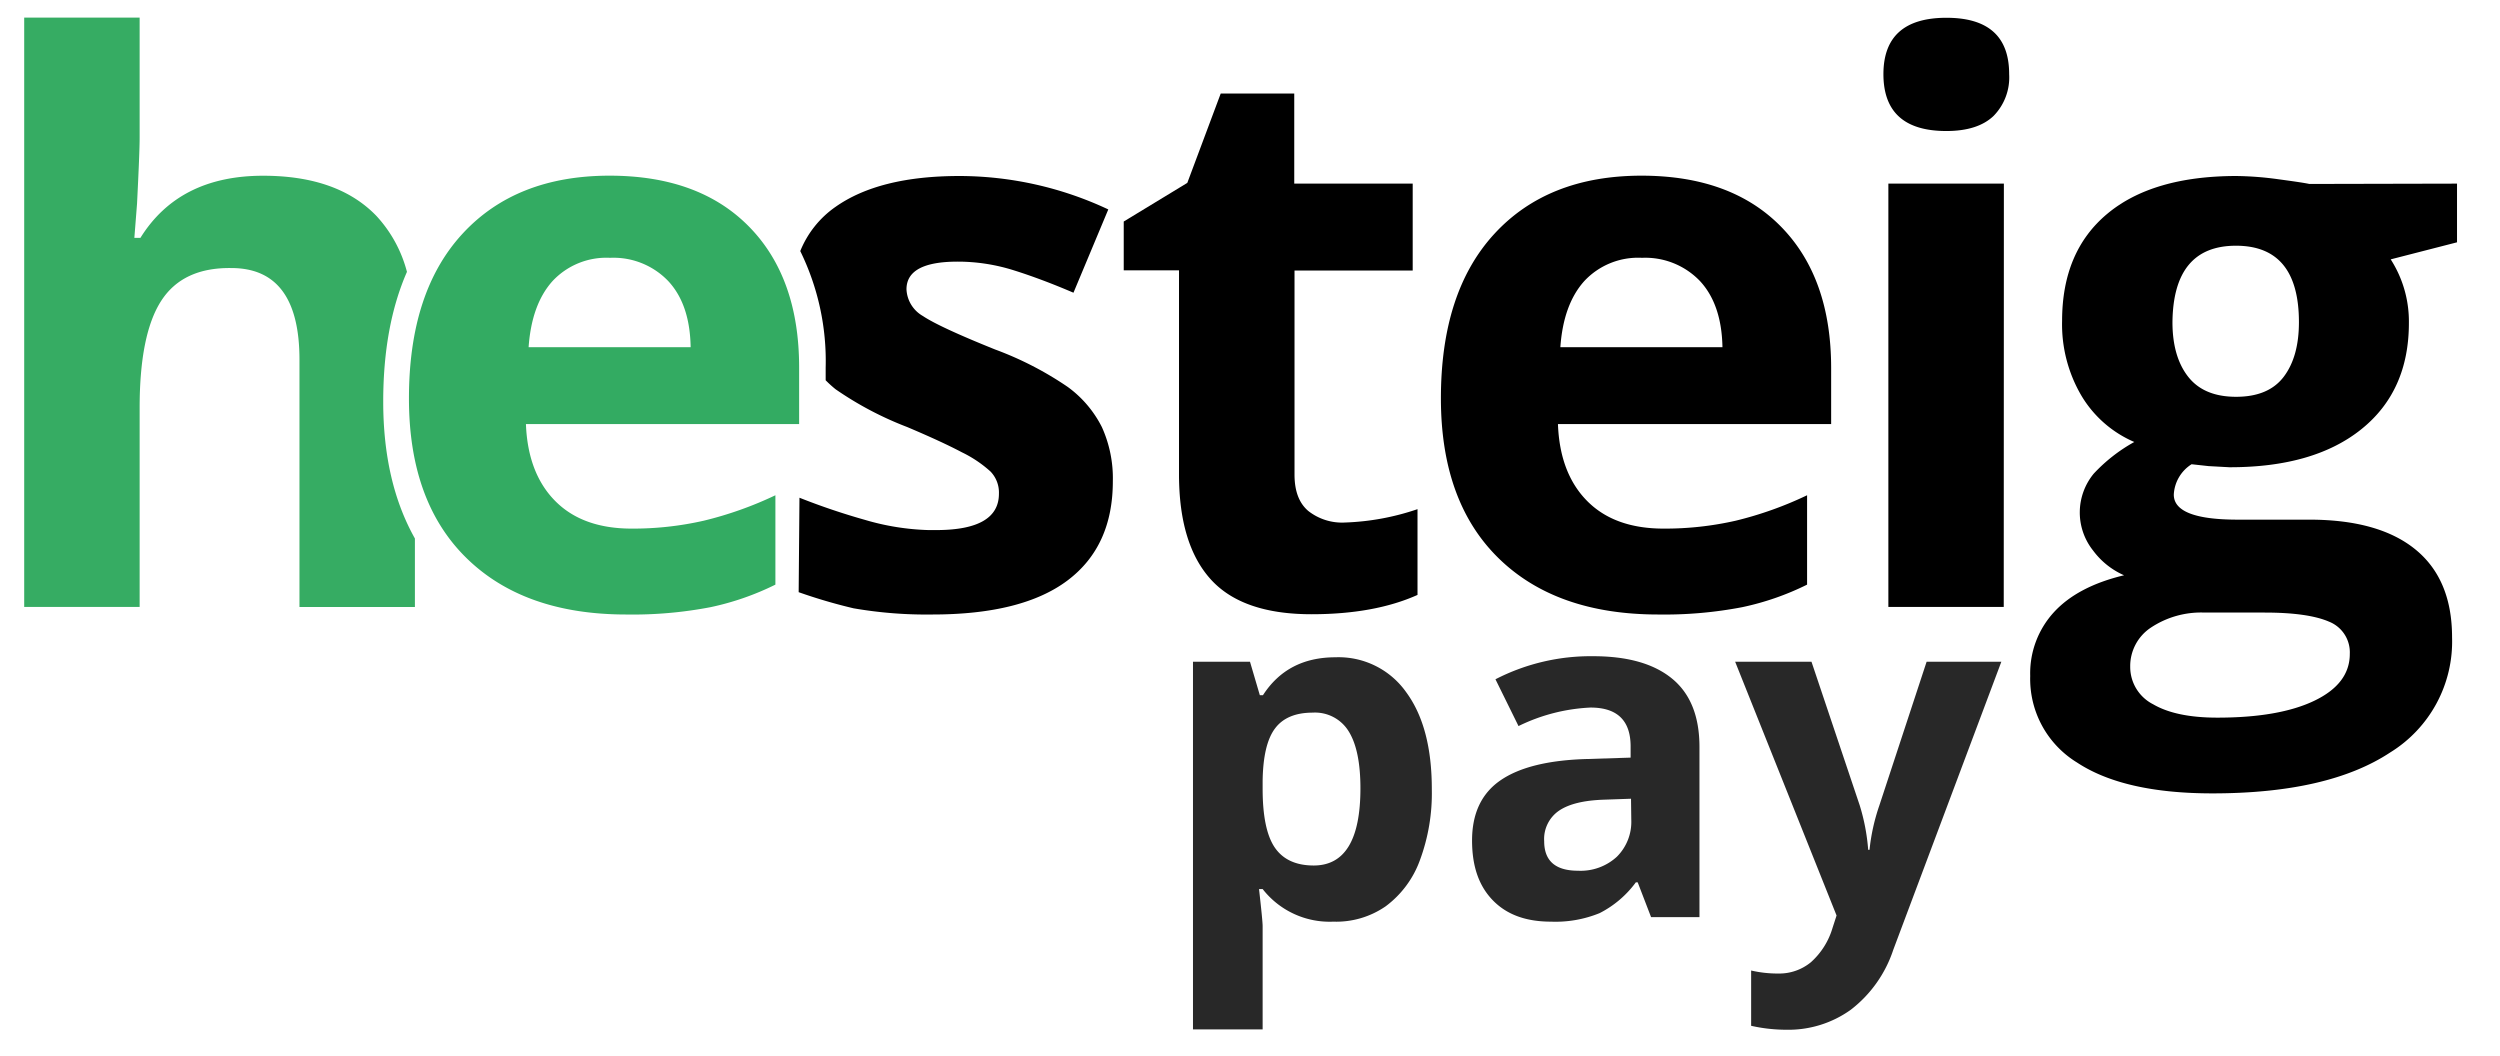
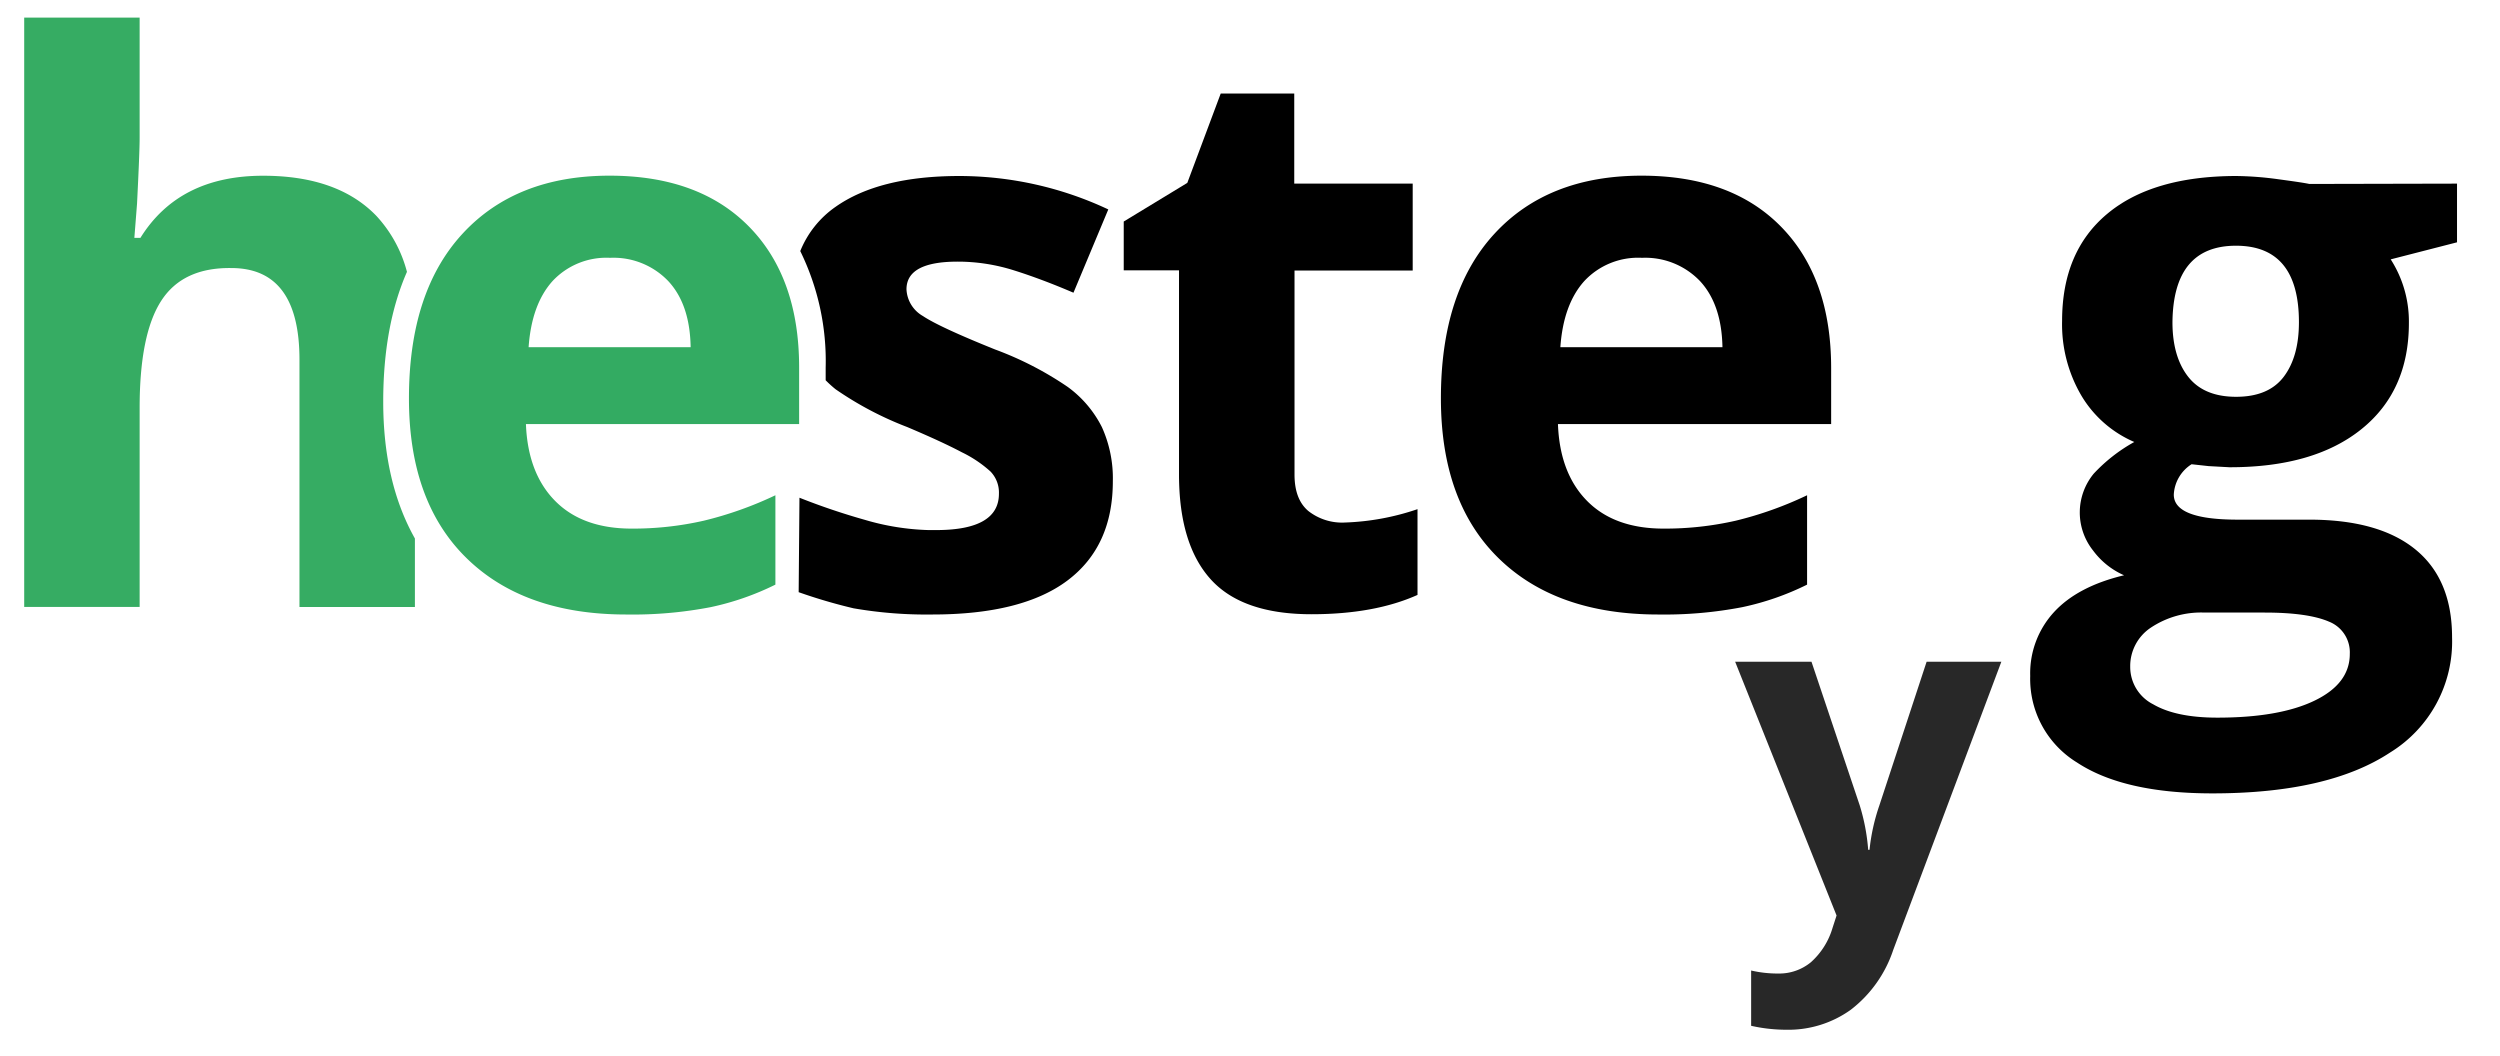
<svg xmlns="http://www.w3.org/2000/svg" viewBox="0 0 374 158">
  <defs>
    <style>.a{fill:#33ab62;}.b{fill:#36ac63;}.c{fill:#282828;}</style>
  </defs>
  <title>payZeichenfläche 12</title>
  <path d="M201.19,78.17a37.41,37.41,0,0,0,10.87-2V89q-6.45,2.89-15.86,2.89-10.37,0-15.09-5.24T176.38,71V40.44h-8.27v-7.3l9.51-5.78,5-13.37h11V27.47h17.72v13H193.66V71c0,2.46.68,4.27,2.06,5.44A8.17,8.17,0,0,0,201.19,78.17Z" />
  <path d="M248.08,91.93q-15.3,0-23.91-8.44t-8.61-23.9q0-15.92,8-24.61t22-8.7q13.42,0,20.9,7.65t7.48,21.13v8.38H233.07q.27,7.36,4.36,11.5t11.44,4.14a47.71,47.71,0,0,0,10.82-1.19,54.39,54.39,0,0,0,10.65-3.8V87.46a40.71,40.71,0,0,1-9.69,3.37A61.57,61.57,0,0,1,248.08,91.93Zm-2.44-53.36A11,11,0,0,0,237,42.06q-3.12,3.48-3.57,9.88h24.25q-.12-6.39-3.35-9.88A11.32,11.32,0,0,0,245.64,38.57Z" />
-   <path d="M281.76,11.1q0-8.43,9.41-8.44t9.4,8.44a8.22,8.22,0,0,1-2.35,6.26q-2.36,2.24-7.05,2.24Q281.77,19.6,281.76,11.1Zm18,79.7H282.5V27.47h17.28Z" />
  <path d="M367.57,27.47v8.78l-9.92,2.55a17.21,17.21,0,0,1,2.72,9.52q0,10.18-7.11,15.89T333.52,69.9l-3.11-.17-2.55-.28A5.71,5.71,0,0,0,325.2,74q0,3.73,9.51,3.74h10.76q10.42,0,15.89,4.47t5.47,13.14a19.5,19.5,0,0,1-9.26,17.22q-9.27,6.12-26.6,6.12-13.25,0-20.25-4.62a14.66,14.66,0,0,1-7-12.94,13.52,13.52,0,0,1,3.57-9.57c2.37-2.57,5.87-4.4,10.47-5.5a11.51,11.51,0,0,1-4.64-3.71,9.13,9.13,0,0,1,.11-11.5,24.49,24.49,0,0,1,6.06-4.73,17,17,0,0,1-7.9-6.91A21.06,21.06,0,0,1,308.49,48q0-10.36,6.74-16t19.26-5.67a49.48,49.48,0,0,1,6.31.48c2.44.33,4,.56,4.67.71ZM318.68,99.75a6.26,6.26,0,0,0,3.43,5.61q3.42,2,9.6,2,9.29,0,14.56-2.55t5.26-7A4.93,4.93,0,0,0,348.42,93c-2.08-.9-5.29-1.36-9.63-1.36h-9a13.57,13.57,0,0,0-8,2.24A6.9,6.9,0,0,0,318.68,99.75ZM325,48.2q0,5.16,2.35,8.16t7.17,3q4.86,0,7.13-3t2.27-8.16q0-11.43-9.4-11.44T325,48.2Z" />
  <path d="M164.84,63.89a16.73,16.73,0,0,0-5.1-6,49.82,49.82,0,0,0-10.88-5.61q-8.33-3.35-10.79-5a4.85,4.85,0,0,1-2.46-4q0-4.14,7.65-4.14a27.9,27.9,0,0,1,8.44,1.31q4.13,1.3,8.89,3.34l5.21-12.46a52.54,52.54,0,0,0-22.26-5q-12,0-18.55,4.62a14.81,14.81,0,0,0-5.27,6.61,37.38,37.38,0,0,1,3.8,17.43v1.9A17.78,17.78,0,0,0,125,58.23a50.56,50.56,0,0,0,10.73,5.66c3.4,1.44,6.12,2.69,8.16,3.77a18.08,18.08,0,0,1,4.3,2.89,4.54,4.54,0,0,1,1.25,3.31q0,5.44-9.4,5.44c-.24,0-.61,0-1.09,0a37,37,0,0,1-9.53-1.52,100.61,100.61,0,0,1-9.82-3.32l-.12,14.13A79.85,79.85,0,0,0,127.68,91a63.89,63.89,0,0,0,11.78.93q13.48,0,20.25-5.1T166.48,72A18.55,18.55,0,0,0,164.84,63.89Z" />
  <path class="a" d="M93.69,91.93q-15.28,0-23.9-8.44t-8.61-23.9q0-15.92,8-24.61t22-8.7q13.41,0,20.9,7.65t7.47,21.13v8.38H78.68q.28,7.36,4.37,11.5t11.44,4.14a47.71,47.71,0,0,0,10.82-1.19A54.85,54.85,0,0,0,116,74.09V87.46a40.86,40.86,0,0,1-9.69,3.37A61.61,61.61,0,0,1,93.69,91.93ZM91.26,38.57a11,11,0,0,0-8.61,3.49q-3.12,3.48-3.57,9.88h24.24q-.1-6.39-3.34-9.88A11.32,11.32,0,0,0,91.26,38.57Z" />
  <path class="b" d="M57.33,60.08q0-11.31,3.55-19.41a19.57,19.57,0,0,0-4.58-8.38q-5.79-6-16.94-6-12.57,0-18.35,9.29H20.1l.4-5.1q.39-7.75.39-9.85v-18H3.62V90.8H20.89V61q0-11,3.23-16T34.6,40.1q10.2,0,10.2,13.71v37H62.07V80.56C58.94,75,57.33,68.2,57.33,60.08Z" />
-   <path class="c" d="M199.46,137.88A12.72,12.72,0,0,1,188.89,133h-.54q.54,4.78.54,5.53V154H178.47V99H187l1.47,5h.47q3.66-5.67,10.84-5.67a12.38,12.38,0,0,1,10.59,5.23q3.84,5.22,3.83,14.52a28.78,28.78,0,0,1-1.79,10.63,14.91,14.91,0,0,1-5.11,6.87A13,13,0,0,1,199.46,137.88Zm-3.08-31.27q-3.87,0-5.64,2.37c-1.19,1.59-1.8,4.2-1.85,7.85V118q0,6.15,1.83,8.81t5.8,2.67q7,0,7-11.55,0-5.64-1.72-8.46A5.9,5.9,0,0,0,196.38,106.61Z" />
-   <path class="c" d="M247,137.2l-2-5.2h-.28a15.37,15.37,0,0,1-5.41,4.6,17.45,17.45,0,0,1-7.27,1.28c-3.67,0-6.55-1-8.66-3.14s-3.16-5.08-3.16-9q0-6.07,4.25-9t12.84-3.19l6.63-.21v-1.67c0-3.88-2-5.82-6-5.82a27.25,27.25,0,0,0-10.77,2.77l-3.45-7a31.08,31.08,0,0,1,14.63-3.45q7.7,0,11.79,3.35t4.1,10.19V137.2ZM244,119.49l-4,.14q-4.54.14-6.76,1.64a5.14,5.14,0,0,0-2.23,4.58q0,4.41,5.06,4.41a8,8,0,0,0,5.8-2.08,7.36,7.36,0,0,0,2.17-5.54Z" />
  <path class="c" d="M259.58,99H271l7.22,21.5a30.08,30.08,0,0,1,1.26,6.63h.2a29.68,29.68,0,0,1,1.47-6.63L288.22,99H299.4l-16.17,43.1a18.7,18.7,0,0,1-6.34,8.95,16,16,0,0,1-9.62,3,24.05,24.05,0,0,1-5.3-.59v-8.27a17.58,17.58,0,0,0,4.1.45,7.45,7.45,0,0,0,4.84-1.69,11.06,11.06,0,0,0,3.23-5.11l.61-1.88Z" />
</svg>